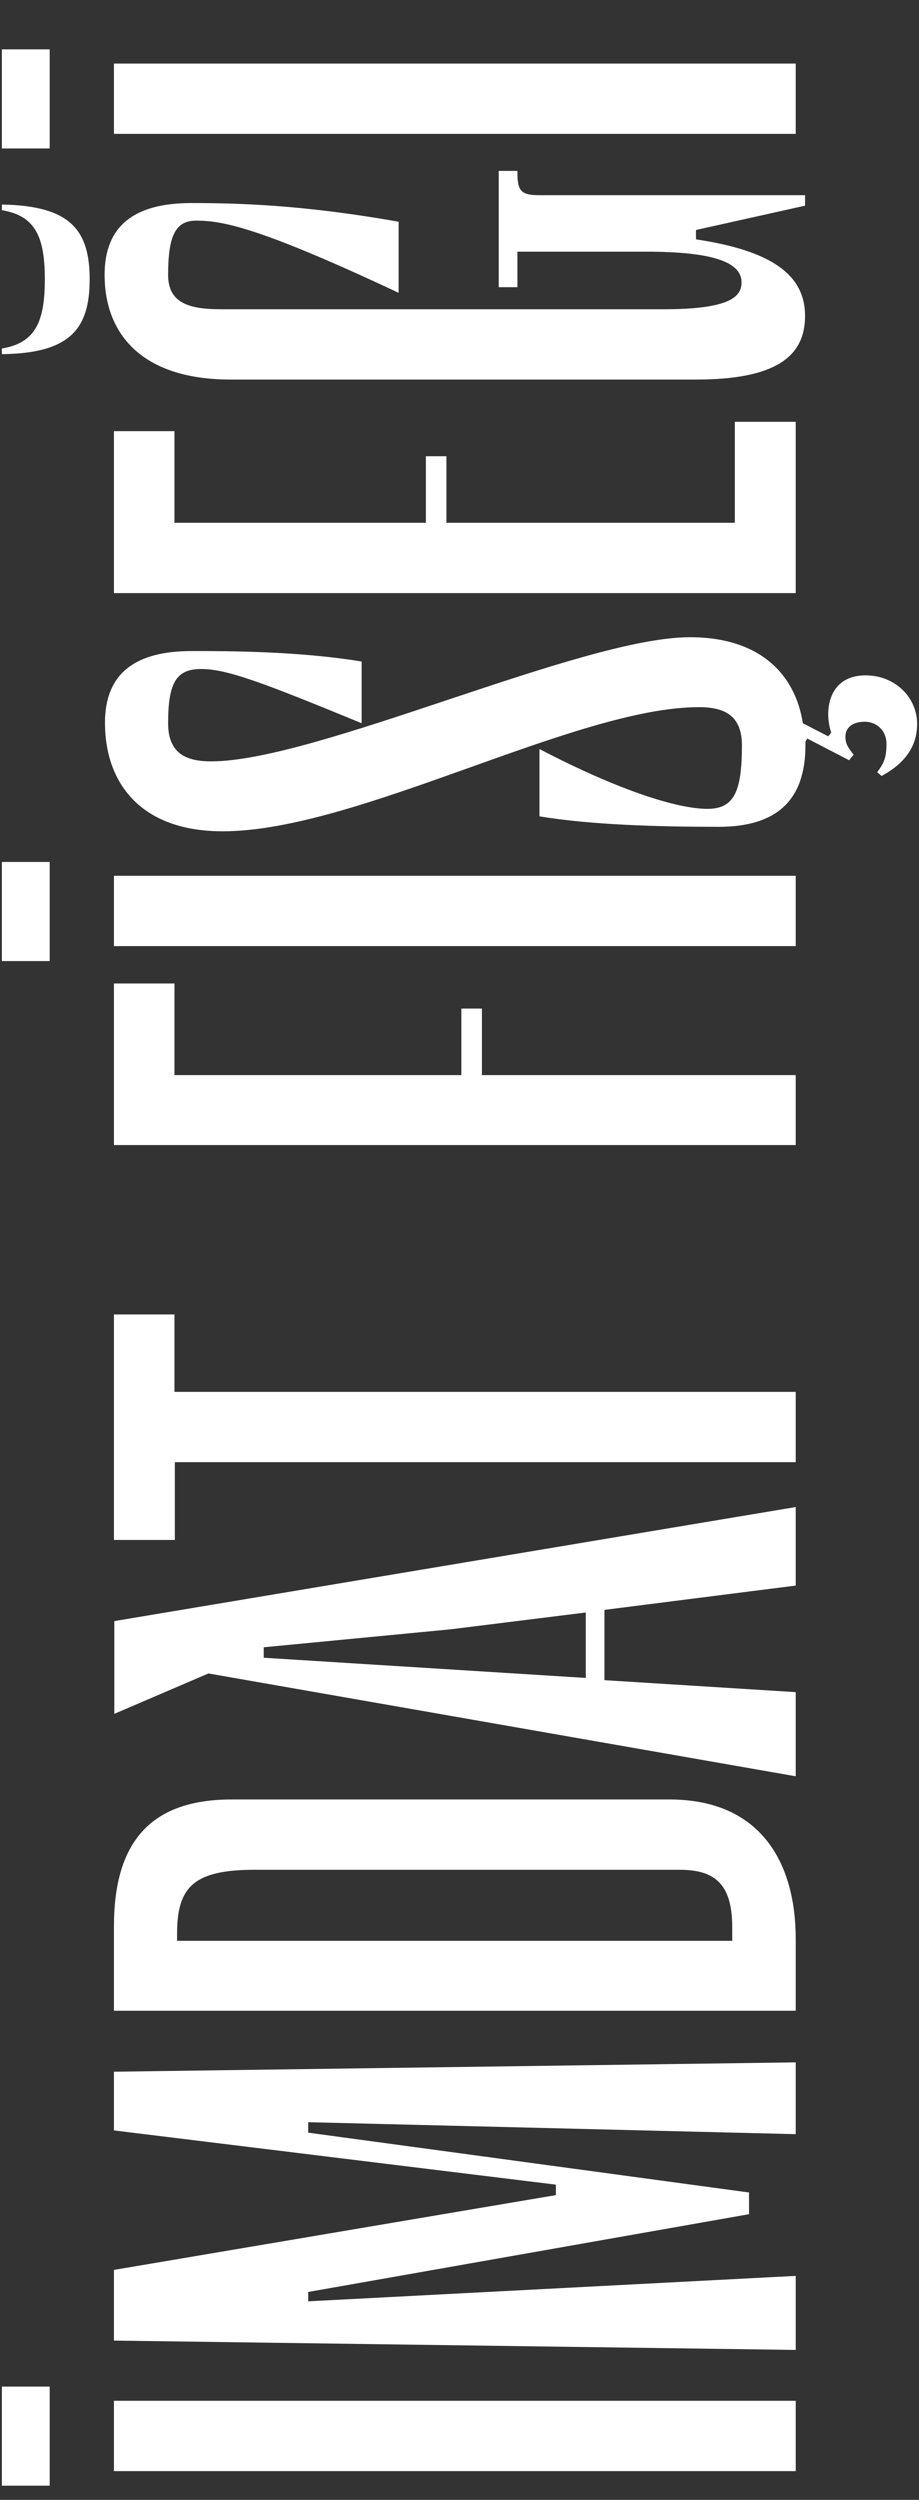
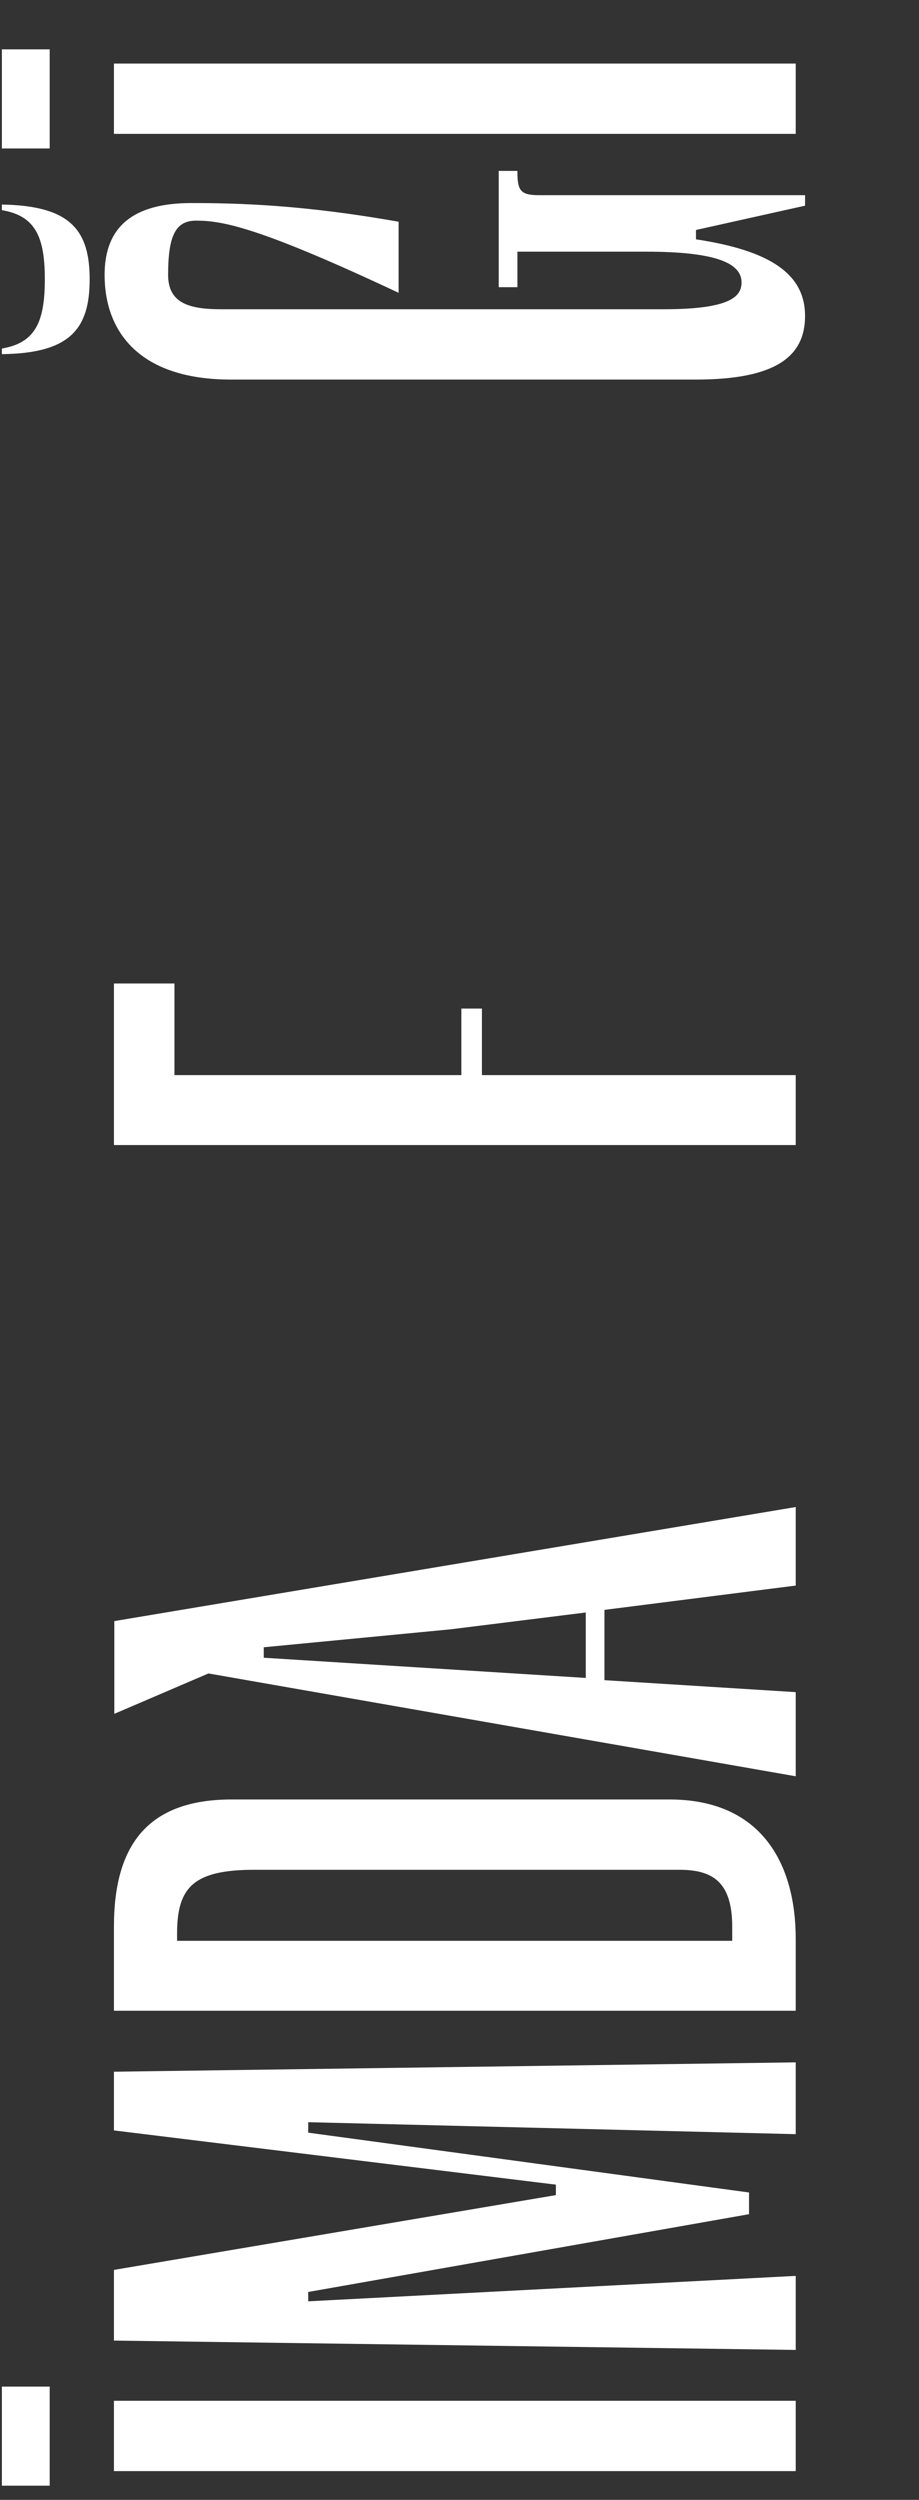
<svg xmlns="http://www.w3.org/2000/svg" version="1.1" id="Calque_1" x="0px" y="0px" viewBox="0 0 246 668.5" style="enable-background:new 0 0 246 668.5;" xml:space="preserve">
  <rect x="0" y="0" width="246" height="668.5" fill="#333333" stroke="none" />
  <style type="text/css">
	.st0{enable-background:new    ;}
	.st1{fill:#FFFFFF;}
</style>
  <g class="st0">
    <path class="st1" d="M0.5,664.7v-26.5h12.8v26.5H0.5z M213,642v18.8H30.5V642H213z" />
    <path class="st1" d="M148.8,587v-2.8L30.5,569.7V554l182.5-2.5v19.2l-130.5-3.2v2.8l118,16v5.8l-118,20.8v2.5l130.5-6.8v19.8   l-182.5-2.5V607L148.8,587z" />
    <path class="st1" d="M30.5,537.7v-22.5c0-21.5,8.8-34,31.5-34h117.2c24.5,0,33.8,17,33.8,37.3v19.2H30.5z M181.8,500H68.2   c-16.2,0-20.8,4.5-20.8,17v2H196v-3.8C196,503,190.5,500,181.8,500z" />
    <path class="st1" d="M213,475L55.8,447.5l-25.2,10.8v-24.8L213,403v21l-51.2,6.5v18.8l51.2,3.2V475z M156.8,448.7v-17.5l-36.2,4.5   l-50,4.8v2.8L156.8,448.7z" />
-     <path class="st1" d="M30.5,351.5h16.2v20.7H213V391H46.8v20.8H30.5V351.5z" />
    <path class="st1" d="M213,306.2H30.5V263h16.2v24.5h76.8v-17.8h5.5v17.8h84V306.2z" />
-     <path class="st1" d="M0.5,257v-26.5h12.8V257H0.5z M213,234.2V253H30.5v-18.8H213z" />
-     <path class="st1" d="M236,207.5l-1.2-1c1.5-2,2.5-3.5,2.5-7.5s-3-6-5.8-6c-3.2,0-5.2,1.5-5.2,4c0,2,0.8,3,2.2,4.8l-1.2,1.5   l-11.2-5.8l-0.5,0.8v1c0,14.8-7.8,21.8-23.2,21.8c-16,0-34.2-0.5-48-2.8v-18c21.5,11.2,37,16,45,16c7.2,0,9.2-4.8,9.2-17   c0-8.2-5-10.2-11.5-10.2c-33,0-91.5,33.2-127.5,33.2c-22.2,0-31.5-13.2-31.5-29c0-13,7.8-19.2,23.2-19.2c9.5,0,28.5,0,45.5,2.8   v16.5c-27.2-11.2-36.2-14.5-43-14.5s-8.8,4-8.8,14.5c0,8.2,5,10.2,11.5,10.2c28.2,0,99.2-33.2,128.2-33.2c18.8,0,28.2,10,30.2,23   l6.8,3.5l0.8-1c-0.5-1.5-0.8-3.2-0.8-4.8c0-5.8,3-10.5,10-10.5c8,0,13.8,6,13.8,13C245.5,201.2,240.2,205.2,236,207.5z" />
-     <path class="st1" d="M30.5,158.5v-43.2h16.2v24.5H114V122h5.5v17.8h77.2v-27H213v45.8H30.5z" />
    <path class="st1" d="M0.5,56.2v-1.5C18.8,55,24,61.5,24,74.7s-5.2,19.8-23.5,20v-1.5C9.5,91.7,12,86,12,74.7S9.5,57.7,0.5,56.2z    M133.5,76.7v-31h5V46c0,5.2,1,6.2,6,6.2h71V55l-29.2,6.5V64c19.8,3,29.2,9.2,29.2,20.5c0,10.8-7.8,17-29.2,17H61.8   c-24.5,0-33.8-12.8-33.8-28c0-13,7.8-19.2,23.2-19.2c12.8,0,30.2,0.5,55.5,5v19C69.2,60.7,59.5,59,52.5,59C47,59,45,63,45,73.5   c0,7.5,5.5,9.2,14.2,9.2h118.5c18,0,20.8-3.5,20.8-7.2c0-5.5-8-8.2-25.5-8.2h-34.5v9.5H133.5z" />
    <path class="st1" d="M0.5,39.7V13.2h12.8v26.5H0.5z M213,17v18.8H30.5V17H213z" />
  </g>
</svg>